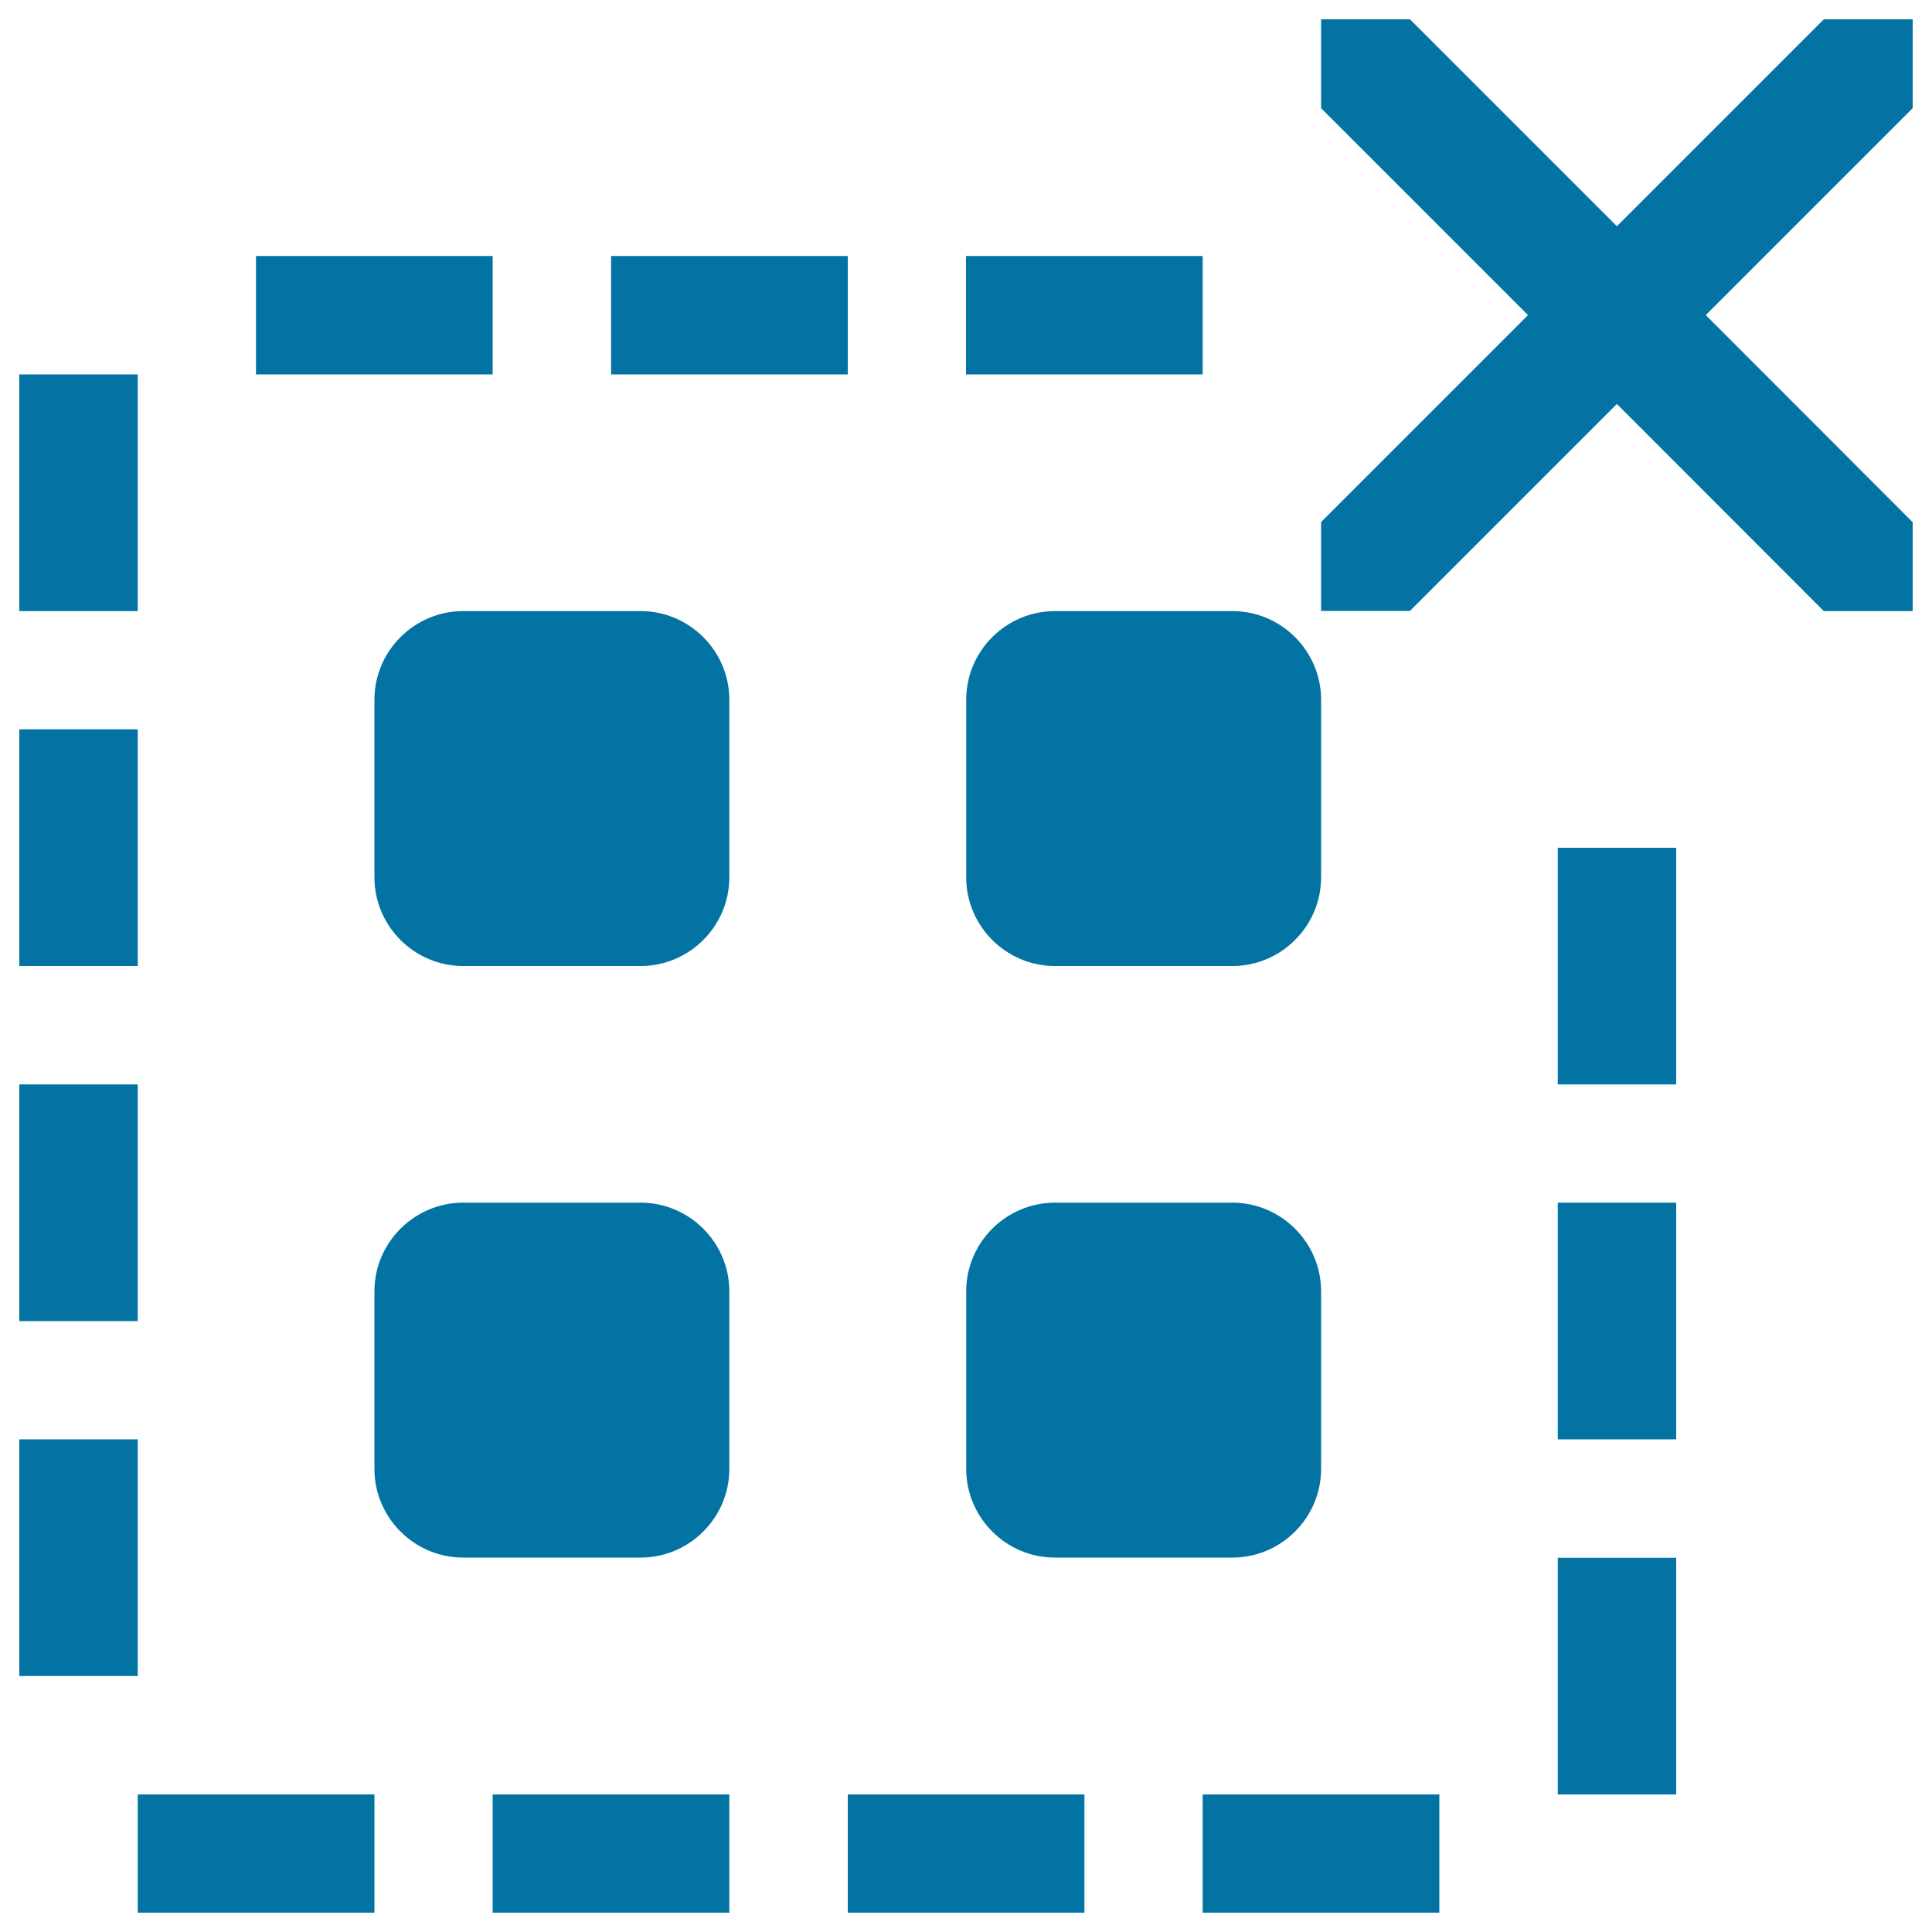
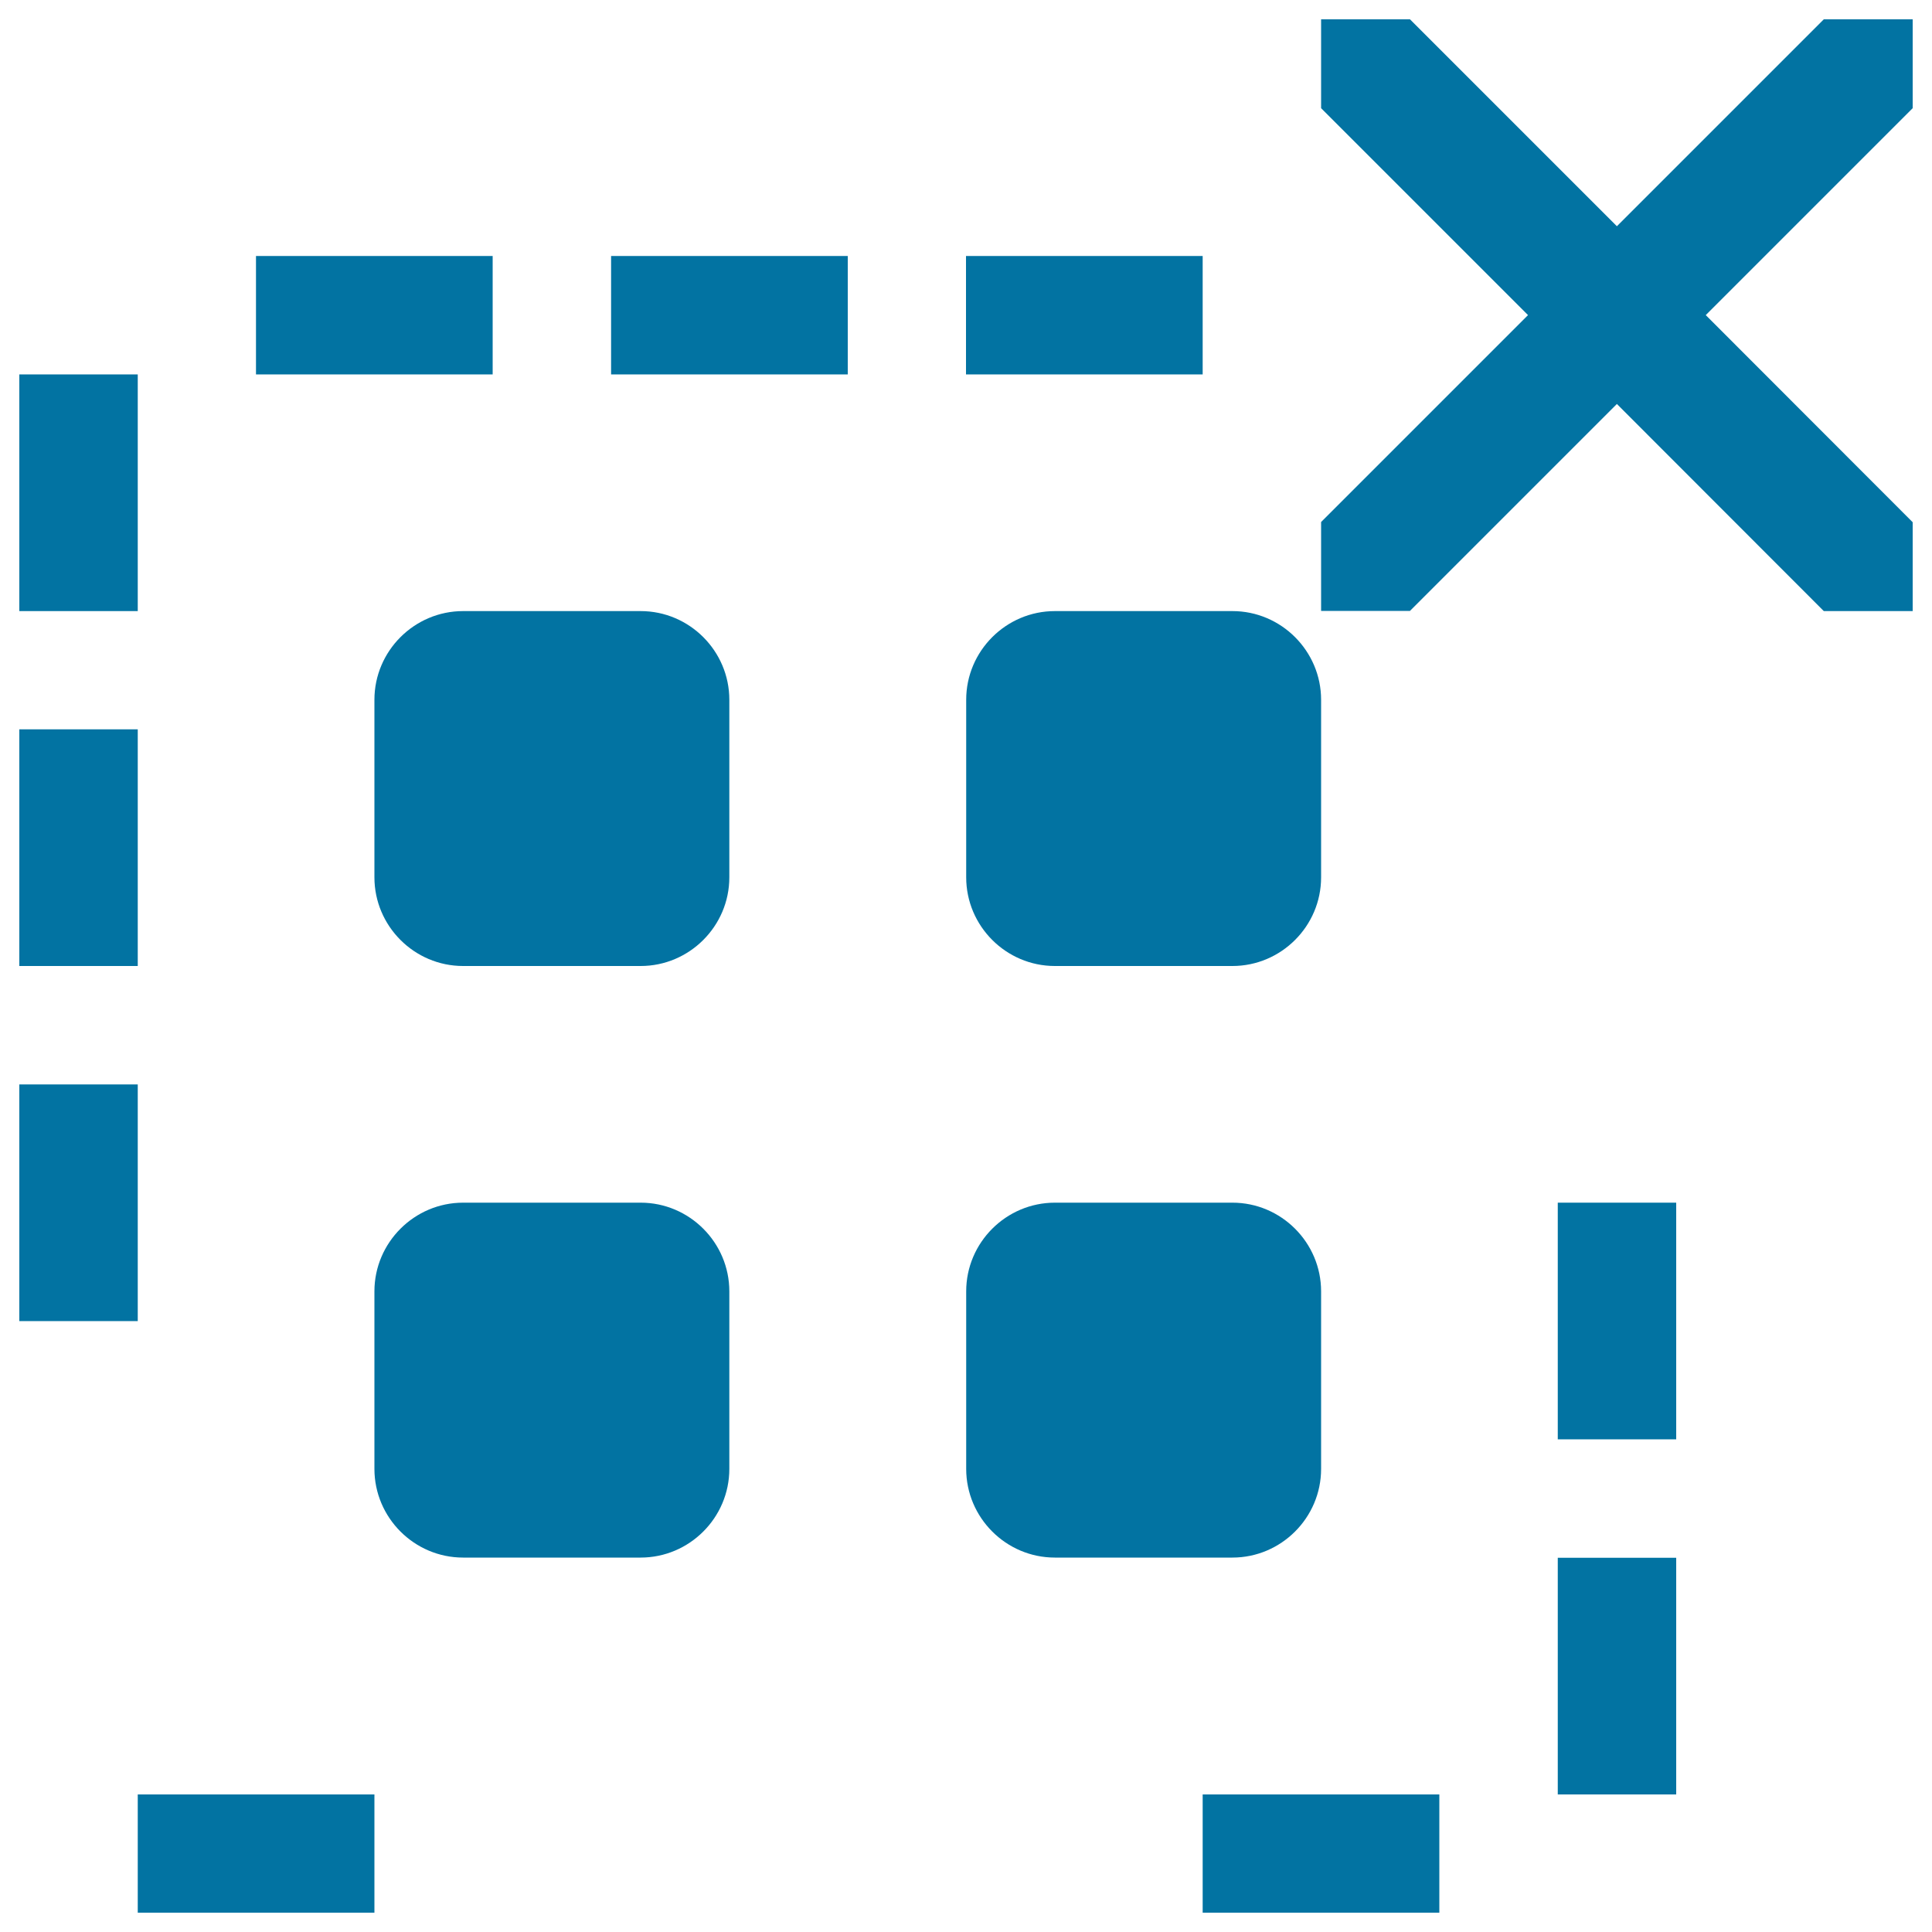
<svg xmlns="http://www.w3.org/2000/svg" viewBox="0 0 1000 1000" style="fill:#0273a2">
  <title>Ungroup SVG icon</title>
  <g>
    <path d="M377.5,454.1c0,25.3-20.7,45.9-45.9,45.9h-91.9c-25.3,0-45.9-20.7-45.9-45.9v-91.9c0-25.3,20.7-45.9,45.9-45.9h91.9c25.3,0,45.9,20.7,45.9,45.9V454.1z" />
    <path d="M683.8,454.1c0,25.3-20.7,45.9-45.9,45.9h-91.9c-25.3,0-45.9-20.7-45.9-45.9v-91.9c0-25.3,20.7-45.9,45.9-45.9h91.9c25.3,0,45.9,20.7,45.9,45.9V454.1z" />
    <path d="M377.5,760.3c0,25.3-20.7,45.9-45.9,45.9h-91.9c-25.3,0-45.9-20.7-45.9-45.9v-91.9c0-25.3,20.7-45.9,45.9-45.9h91.9c25.3,0,45.9,20.7,45.9,45.9V760.3z" />
    <path d="M683.8,760.3c0,25.3-20.7,45.9-45.9,45.9h-91.9c-25.3,0-45.9-20.7-45.9-45.9v-91.9c0-25.3,20.7-45.9,45.9-45.9h91.9c25.3,0,45.9,20.7,45.9,45.9V760.3z" />
    <path d="M882.9,163.1L990,56V10h-46L836.9,117.1L729.8,10h-46v46l107.1,107.1L683.8,270.2v46h46l107.1-107.1L944,316.3h46v-46L882.9,163.1z" />
-     <path d="M10,745h61.3v122.5H10V745z" />
    <path d="M10,561.3h61.3v122.5H10V561.3z" />
-     <path d="M806.3,438.8h61.3v122.5h-61.3V438.8z" />
    <path d="M806.3,806.3h61.3v122.5h-61.3V806.3z" />
    <path d="M806.3,622.5h61.3V745h-61.3V622.5z" />
    <path d="M10,377.5h61.3V500H10V377.5z" />
    <path d="M10,193.8h61.3v122.5H10V193.8z" />
    <path d="M500,132.5h122.5v61.3H500V132.5z" />
    <path d="M316.3,132.5h122.5v61.3H316.3V132.5z" />
    <path d="M132.5,132.5H255v61.3H132.5V132.5z" />
-     <path d="M438.8,928.8h122.5V990H438.8V928.8z" />
    <path d="M622.5,928.8H745V990H622.5V928.8z" />
-     <path d="M255,928.8h122.5V990H255V928.8z" />
    <path d="M71.3,928.8h122.5V990H71.3V928.8z" />
  </g>
</svg>